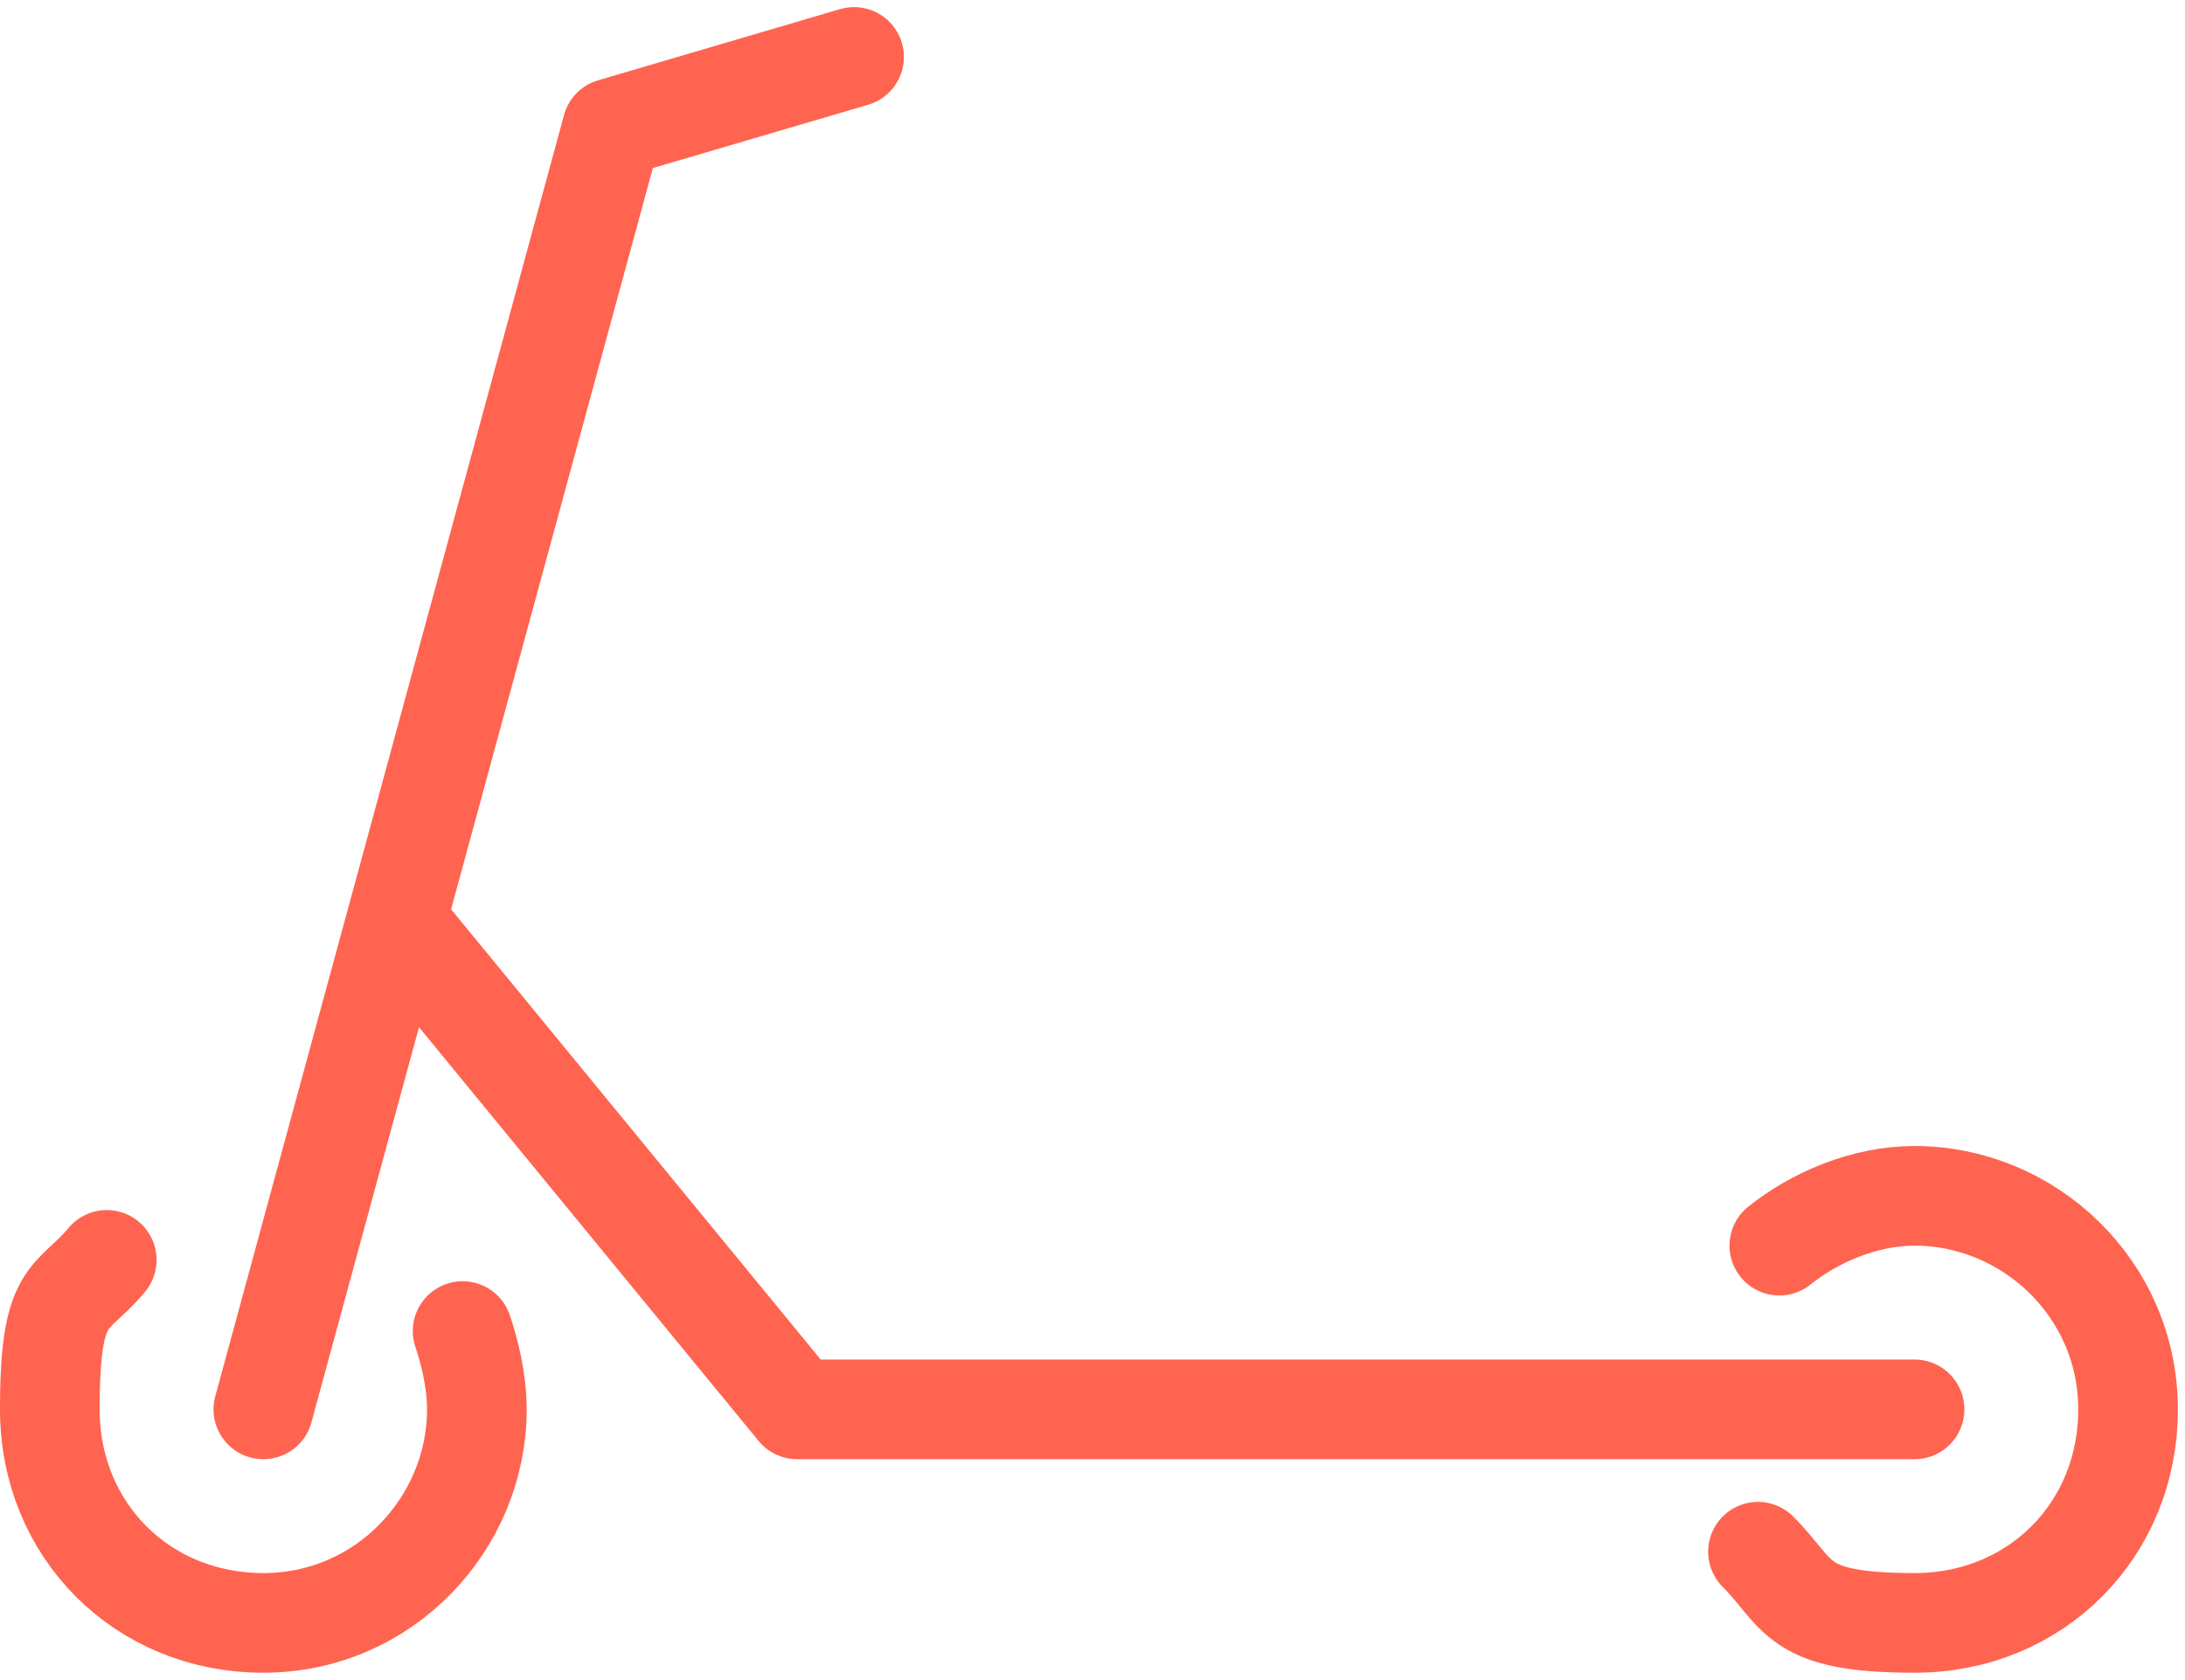
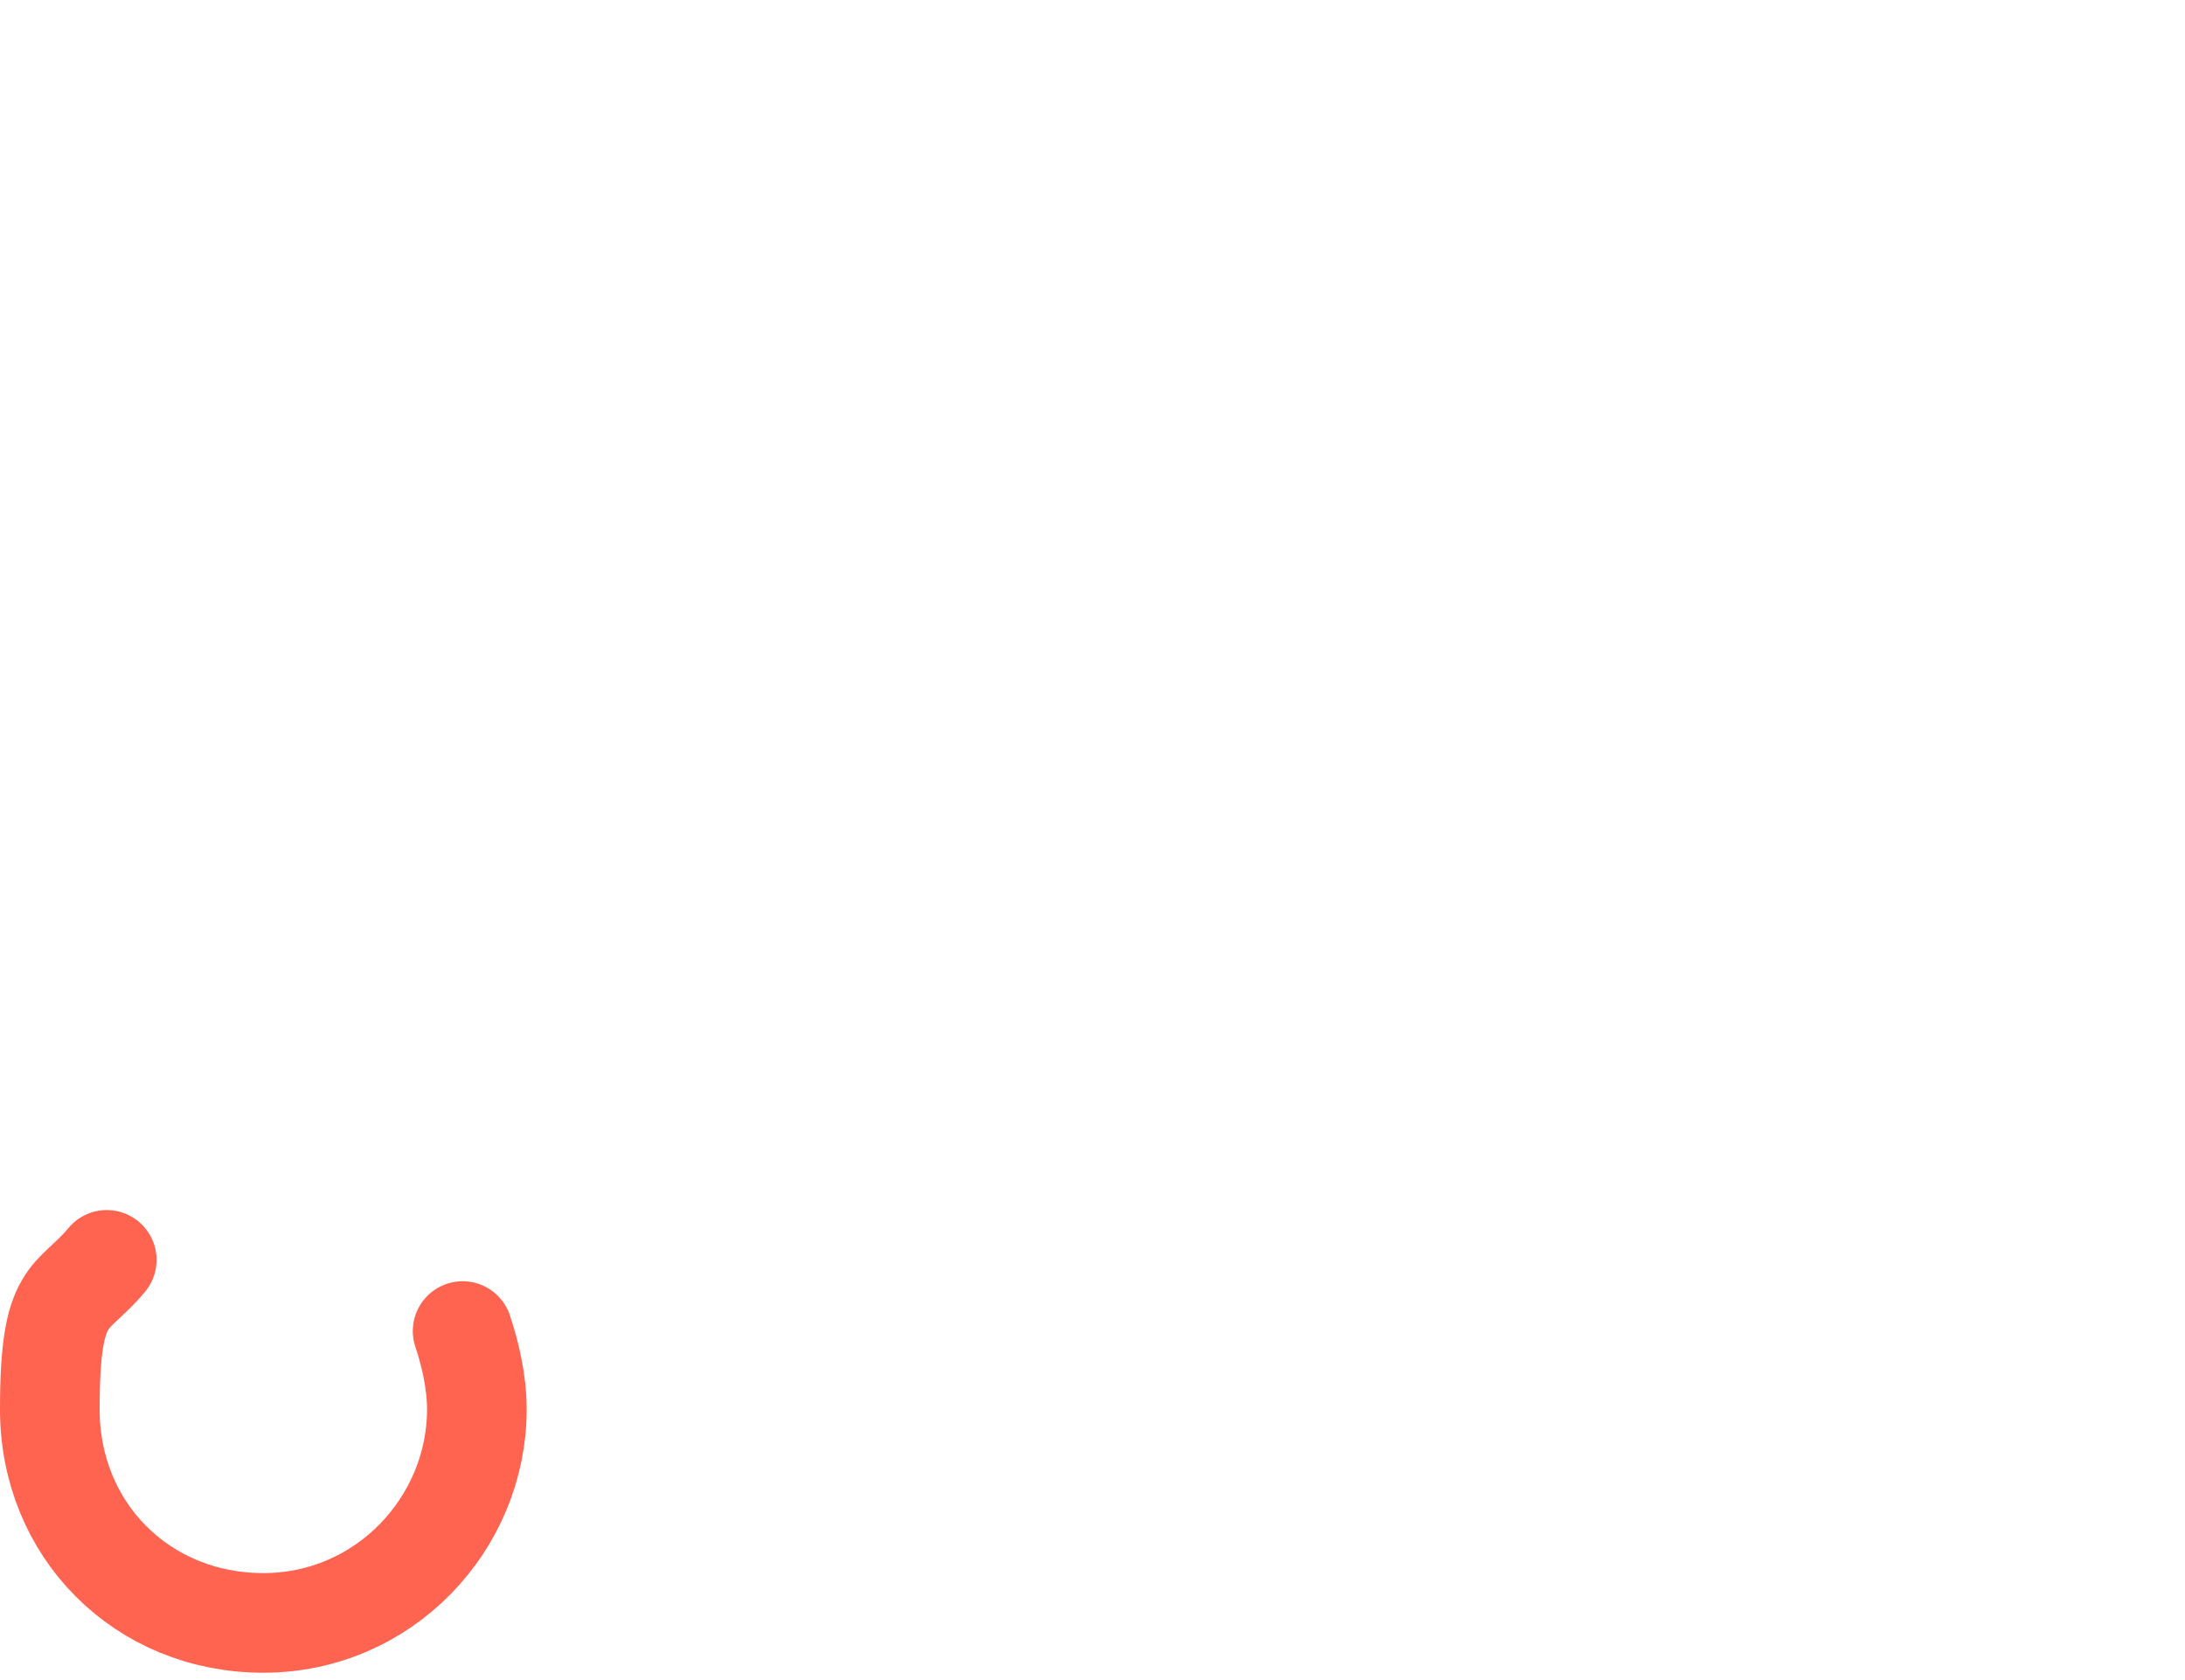
<svg xmlns="http://www.w3.org/2000/svg" id="Vrstva_1" data-name="Vrstva 1" version="1.1" viewBox="0 0 30.7 23.6">
  <defs>
    <style>
      .cls-1 {
        fill: none;
        stroke: #ff6450;
        stroke-linecap: round;
        stroke-linejoin: round;
        stroke-width: 1.4px;
      }
    </style>
  </defs>
  <path class="cls-1" d="M6.5,18.7c.1.3.2.7.2,1.1,0,1.6-1.3,3-3,3s-3-1.3-3-3,.3-1.5.8-2.1" />
-   <path class="cls-1" d="M25,17.5c.5-.4,1.2-.7,1.9-.7,1.6,0,3,1.3,3,3s-1.3,3-3,3-1.6-.4-2.2-1" />
-   <polyline class="cls-1" points="26.9 19.8 11.2 19.8 5.7 13.1" />
-   <polyline class="cls-1" points="3.7 19.8 8.6 1.8 12 .8" />
</svg>